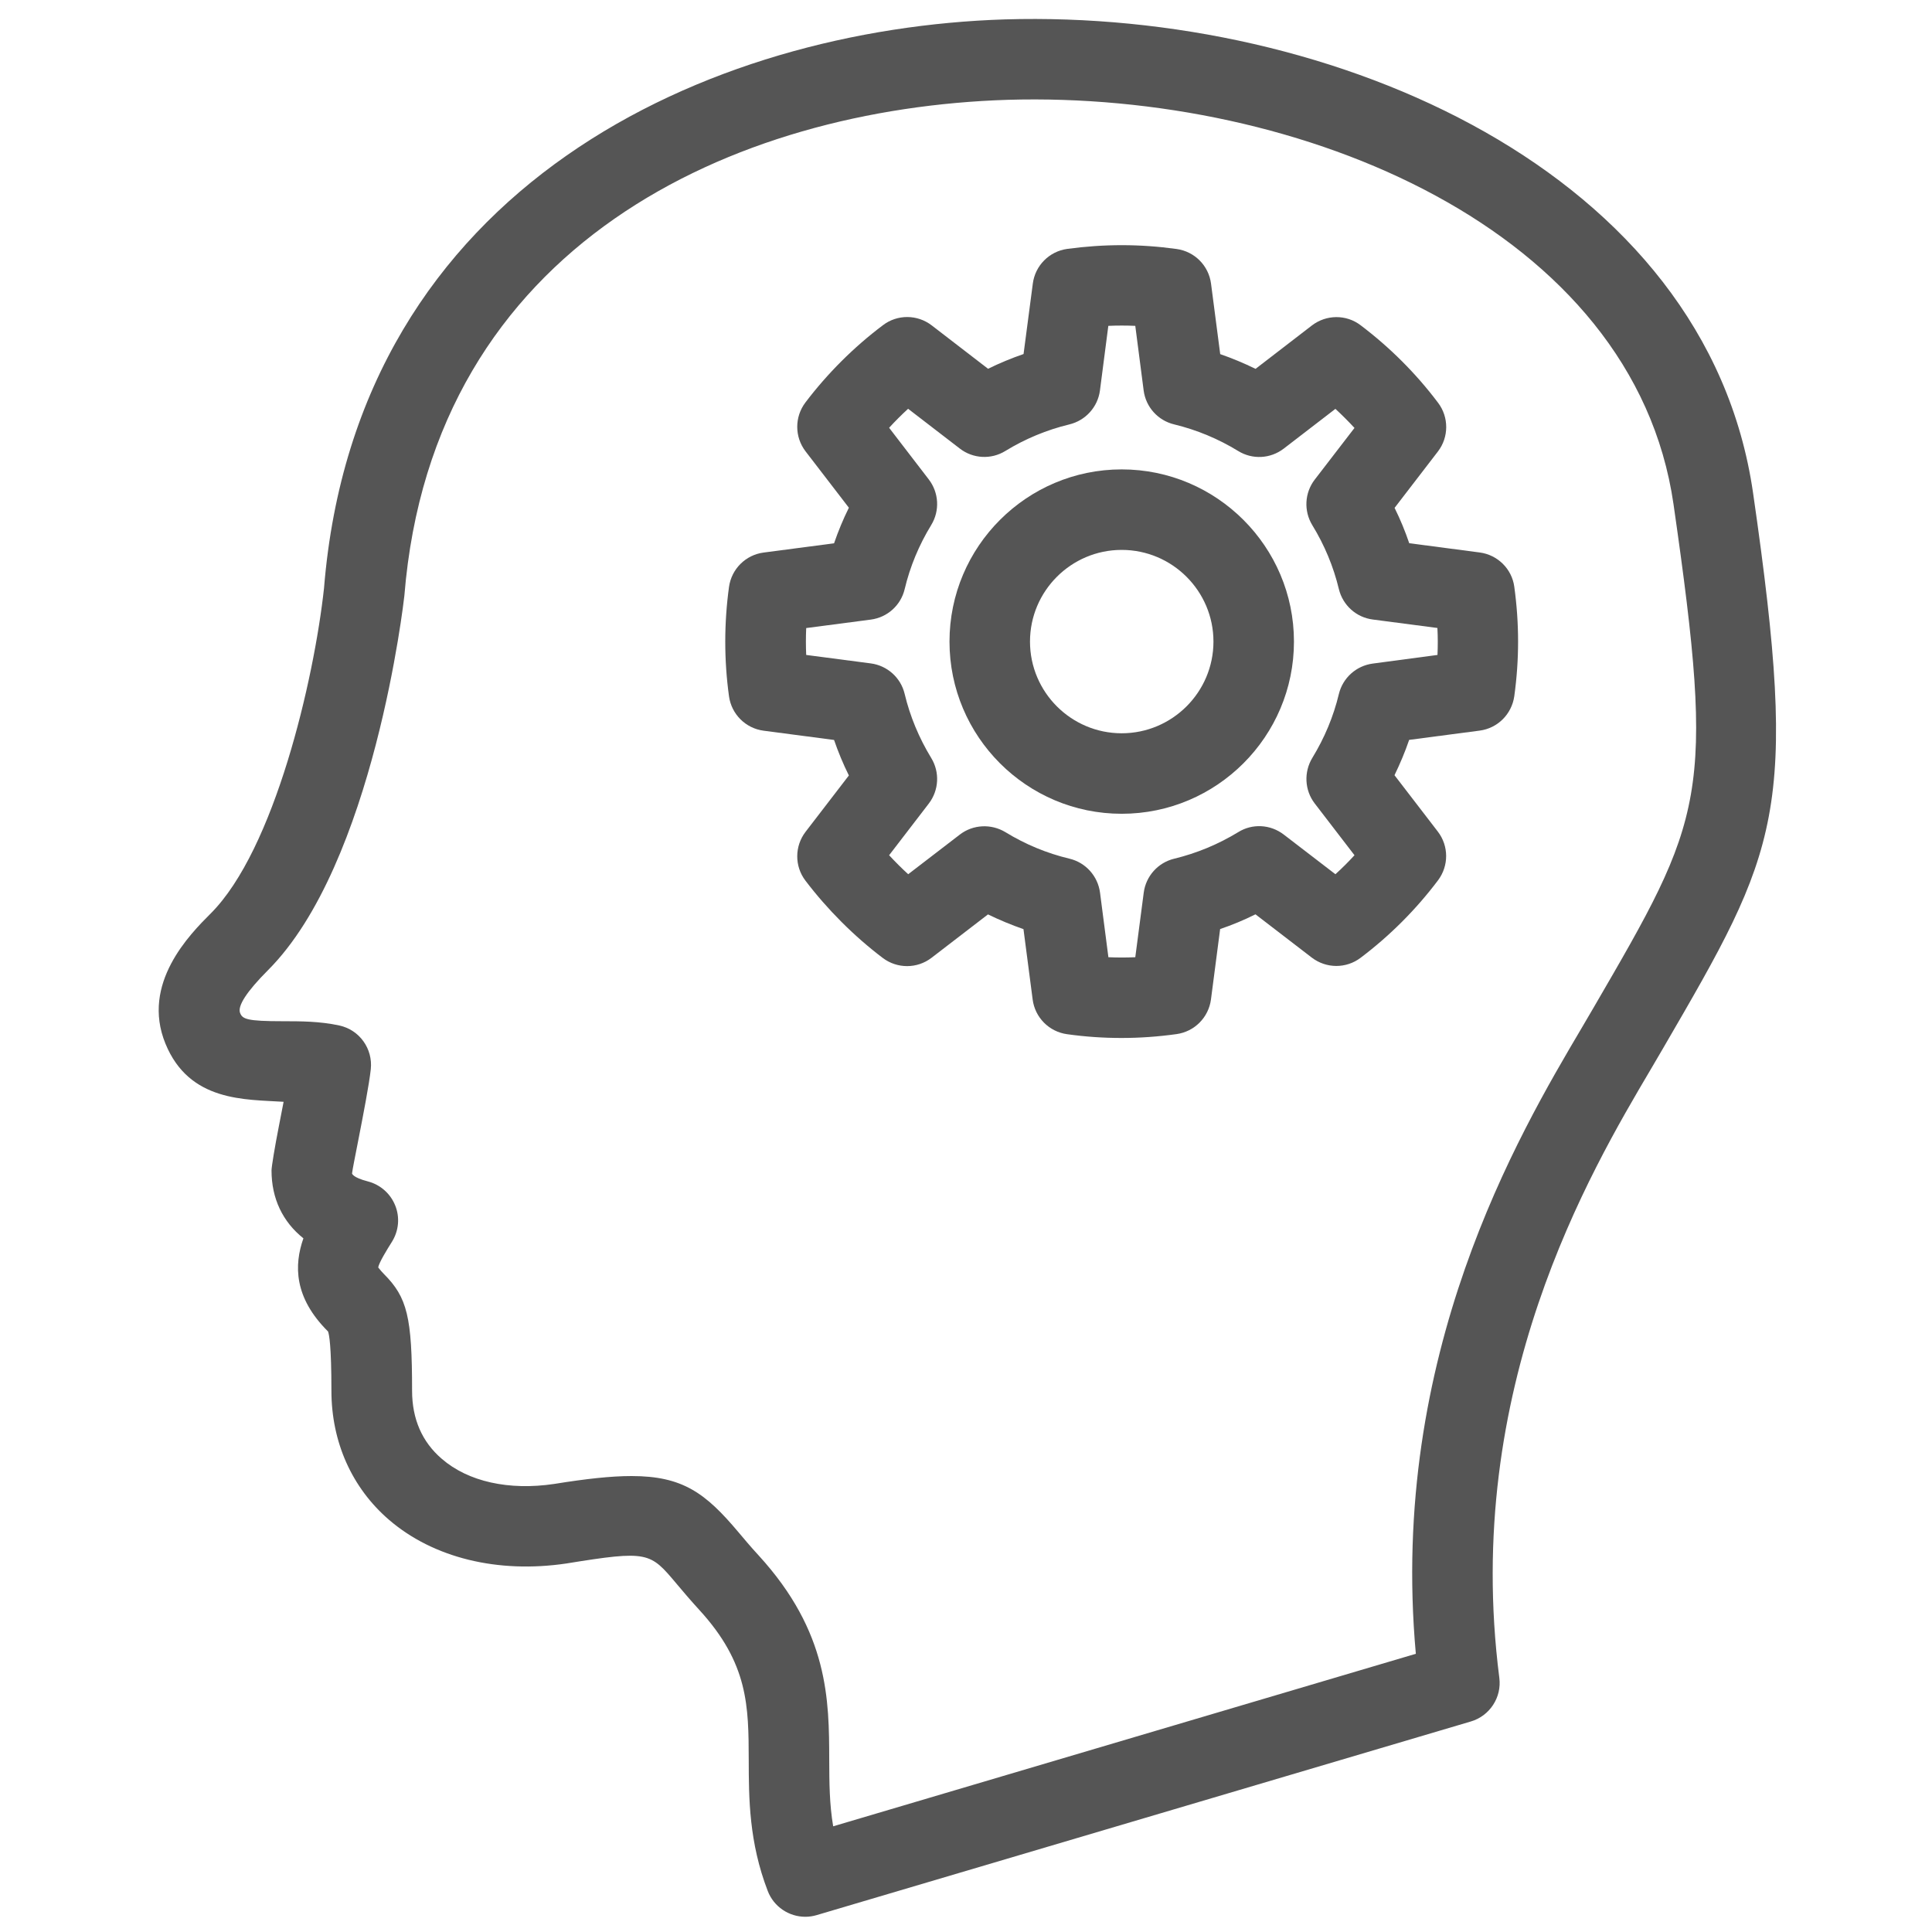
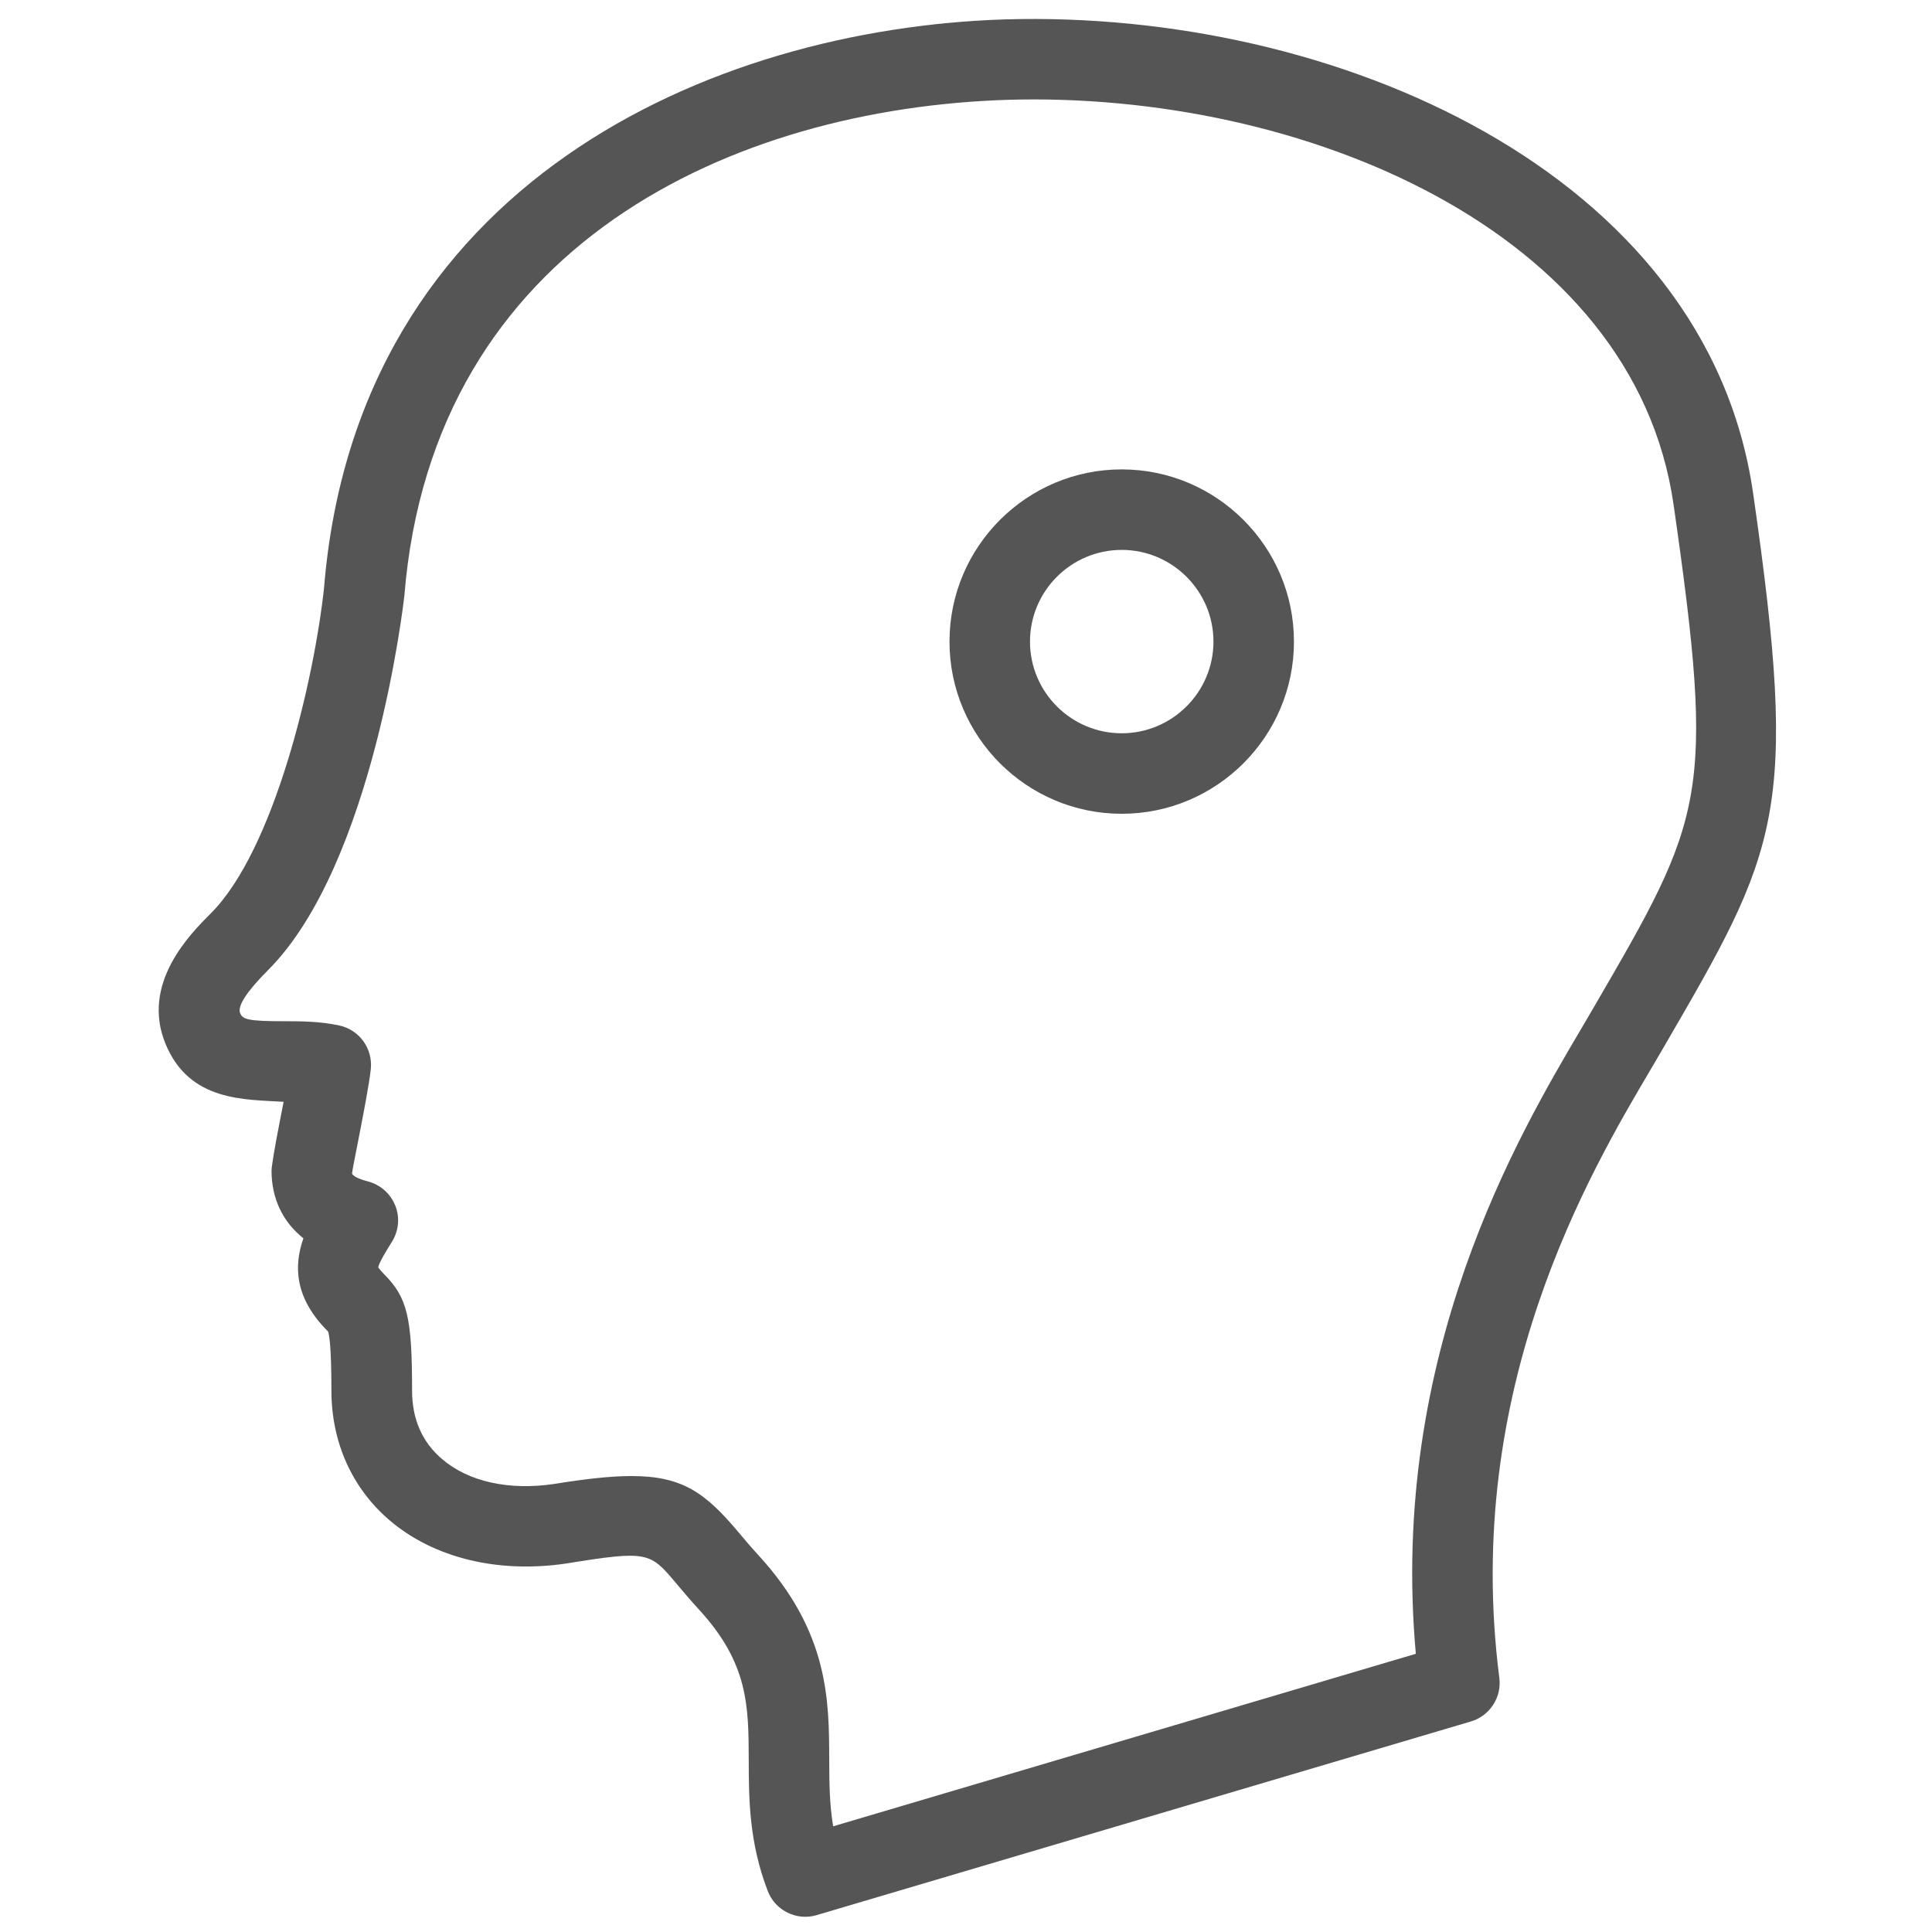
<svg xmlns="http://www.w3.org/2000/svg" version="1.1" id="Layer_1" x="0px" y="0px" viewBox="0 0 24 24" style="enable-background:new 0 0 24 24;" xml:space="preserve">
  <style type="text/css">
	.st0{fill:#555555;}
</style>
  <g>
    <path class="st0" d="M21.777,6.122c-0.577-3.991-5.208-6.004-9.295-5.881C8.835,0.356,4.432,2.28,4.025,7.307   c-0.124,1.142-0.616,3.249-1.407,4.04c-0.26,0.26-0.868,0.871-0.563,1.617c0.297,0.728,0.996,0.692,1.468,0.723   c-0.019,0.099-0.039,0.2-0.057,0.294c-0.055,0.28-0.093,0.515-0.093,0.559c0,0.349,0.139,0.638,0.396,0.843   c-0.117,0.332-0.119,0.735,0.306,1.157c0.013,0.033,0.042,0.172,0.042,0.737c0,0.637,0.255,1.207,0.717,1.604   c0.549,0.472,1.35,0.668,2.203,0.541c1.019-0.165,1.038-0.14,1.369,0.254c0.08,0.095,0.171,0.203,0.281,0.323   c0.611,0.667,0.612,1.196,0.614,1.865c0.001,0.478,0.003,1.019,0.236,1.626c0.076,0.198,0.265,0.321,0.467,0.321   c0.047,0,0.095-0.007,0.142-0.021l8.125-2.405c0.235-0.069,0.386-0.3,0.354-0.543c-0.46-3.598,1.125-6.279,1.887-7.568l0.151-0.258   C22.095,10.552,22.353,10.108,21.777,6.122z M19.798,12.514L19.798,12.514l-0.147,0.251c-0.788,1.334-2.398,4.059-2.063,7.779   l-7.238,2.143c-0.047-0.275-0.048-0.546-0.049-0.826c-0.002-0.743-0.005-1.585-0.876-2.538c-0.1-0.108-0.181-0.206-0.253-0.291   c-0.408-0.485-0.692-0.696-1.327-0.696c-0.254,0-0.564,0.034-0.96,0.098c-0.563,0.084-1.07-0.028-1.397-0.312   c-0.245-0.21-0.369-0.495-0.369-0.846c0-0.914-0.059-1.158-0.35-1.45c-0.05-0.051-0.067-0.08-0.071-0.081   c0.01-0.061,0.111-0.224,0.172-0.321c0.084-0.136,0.099-0.303,0.039-0.45c-0.059-0.147-0.185-0.258-0.339-0.298   c-0.193-0.05-0.195-0.098-0.197-0.098c0.007-0.059,0.04-0.219,0.076-0.405c0.062-0.317,0.137-0.704,0.157-0.891   c0.027-0.255-0.141-0.489-0.391-0.543c-0.244-0.053-0.486-0.053-0.701-0.053c-0.448,0-0.501-0.027-0.531-0.101   c-0.036-0.087,0.081-0.267,0.345-0.532c1.319-1.318,1.69-4.605,1.695-4.652c0.354-4.379,4.103-6.054,7.493-6.161   c3.642-0.108,7.779,1.607,8.273,5.024C21.313,9.907,21.17,10.154,19.798,12.514z" />
    <path class="st0" d="M13.934,5.831c-1.179,0-2.139,0.959-2.139,2.139s0.959,2.139,2.139,2.139s2.14-0.959,2.14-2.139   S15.113,5.831,13.934,5.831z M13.934,9.109c-0.628,0-1.139-0.511-1.139-1.139s0.511-1.139,1.139-1.139s1.14,0.511,1.14,1.139   S14.562,9.109,13.934,9.109z" />
-     <path class="st0" d="M18.381,6.863l-0.875-0.115c-0.051-0.15-0.111-0.296-0.182-0.439l0.538-0.7   C17.999,5.431,18,5.182,17.864,5.003c-0.274-0.364-0.599-0.688-0.961-0.962c-0.179-0.137-0.427-0.135-0.606,0.002l-0.7,0.539   c-0.143-0.07-0.29-0.131-0.439-0.183l-0.114-0.875c-0.029-0.224-0.204-0.4-0.428-0.431C14.16,3.03,13.717,3.03,13.257,3.092   c-0.223,0.031-0.398,0.207-0.427,0.431l-0.115,0.875c-0.151,0.052-0.298,0.113-0.441,0.183l-0.7-0.539   c-0.178-0.137-0.427-0.139-0.606-0.002c-0.36,0.27-0.692,0.602-0.963,0.96C9.869,5.18,9.87,5.428,10.007,5.607l0.538,0.7   c-0.071,0.143-0.132,0.291-0.184,0.442L9.486,6.864c-0.223,0.029-0.399,0.204-0.43,0.427c-0.062,0.452-0.062,0.91,0,1.359   c0.031,0.223,0.207,0.398,0.43,0.427l0.875,0.115c0.052,0.151,0.113,0.298,0.184,0.441l-0.538,0.7   c-0.137,0.179-0.138,0.427-0.002,0.606c0.271,0.357,0.603,0.69,0.961,0.961c0.18,0.136,0.428,0.135,0.606-0.002l0.701-0.539   c0.144,0.07,0.291,0.131,0.441,0.183l0.114,0.874c0.029,0.224,0.204,0.4,0.427,0.431c0.228,0.032,0.452,0.047,0.677,0.047   c0.227,0,0.453-0.016,0.683-0.048c0.224-0.031,0.398-0.207,0.428-0.43l0.114-0.875c0.15-0.051,0.297-0.112,0.439-0.183l0.7,0.538   c0.18,0.137,0.426,0.138,0.606,0.002c0.364-0.275,0.688-0.599,0.962-0.963c0.135-0.18,0.134-0.427-0.003-0.605l-0.538-0.7   c0.069-0.143,0.131-0.289,0.182-0.439l0.875-0.115c0.224-0.029,0.399-0.204,0.431-0.427c0.063-0.457,0.063-0.902,0-1.361   C18.781,7.067,18.604,6.892,18.381,6.863z M17.054,8.243c-0.206,0.027-0.373,0.177-0.422,0.378c-0.067,0.28-0.179,0.547-0.33,0.794   c-0.107,0.177-0.096,0.402,0.03,0.566l0.494,0.643c-0.075,0.082-0.154,0.161-0.237,0.236l-0.642-0.493   c-0.166-0.127-0.39-0.139-0.565-0.03c-0.248,0.151-0.515,0.262-0.795,0.33c-0.201,0.048-0.352,0.216-0.379,0.421l-0.105,0.803   c-0.11,0.005-0.223,0.005-0.334,0l-0.104-0.802c-0.027-0.206-0.178-0.374-0.379-0.422c-0.281-0.067-0.549-0.178-0.797-0.33   c-0.176-0.106-0.401-0.096-0.565,0.03l-0.642,0.493c-0.082-0.075-0.161-0.154-0.237-0.236l0.493-0.642   c0.126-0.165,0.138-0.389,0.03-0.566c-0.151-0.248-0.263-0.516-0.33-0.796c-0.048-0.202-0.216-0.352-0.421-0.379l-0.802-0.105   c-0.005-0.111-0.005-0.223,0-0.334l0.802-0.105c0.206-0.027,0.373-0.177,0.421-0.378c0.067-0.282,0.179-0.55,0.33-0.797   c0.108-0.177,0.096-0.401-0.03-0.566l-0.493-0.642c0.075-0.082,0.154-0.161,0.236-0.236l0.642,0.494   c0.164,0.127,0.39,0.139,0.566,0.03c0.247-0.151,0.514-0.262,0.796-0.33c0.201-0.049,0.352-0.216,0.379-0.421l0.104-0.803   c0.111-0.005,0.222-0.005,0.335,0l0.104,0.803c0.027,0.206,0.178,0.373,0.379,0.421c0.28,0.068,0.548,0.179,0.796,0.331   c0.176,0.108,0.399,0.097,0.565-0.03l0.642-0.494c0.082,0.076,0.161,0.155,0.237,0.237l-0.494,0.642   c-0.126,0.164-0.138,0.389-0.03,0.566c0.152,0.248,0.263,0.515,0.33,0.794c0.049,0.201,0.216,0.352,0.422,0.378l0.802,0.105   c0.006,0.112,0.006,0.224,0.001,0.335L17.054,8.243z" />
  </g>
</svg>